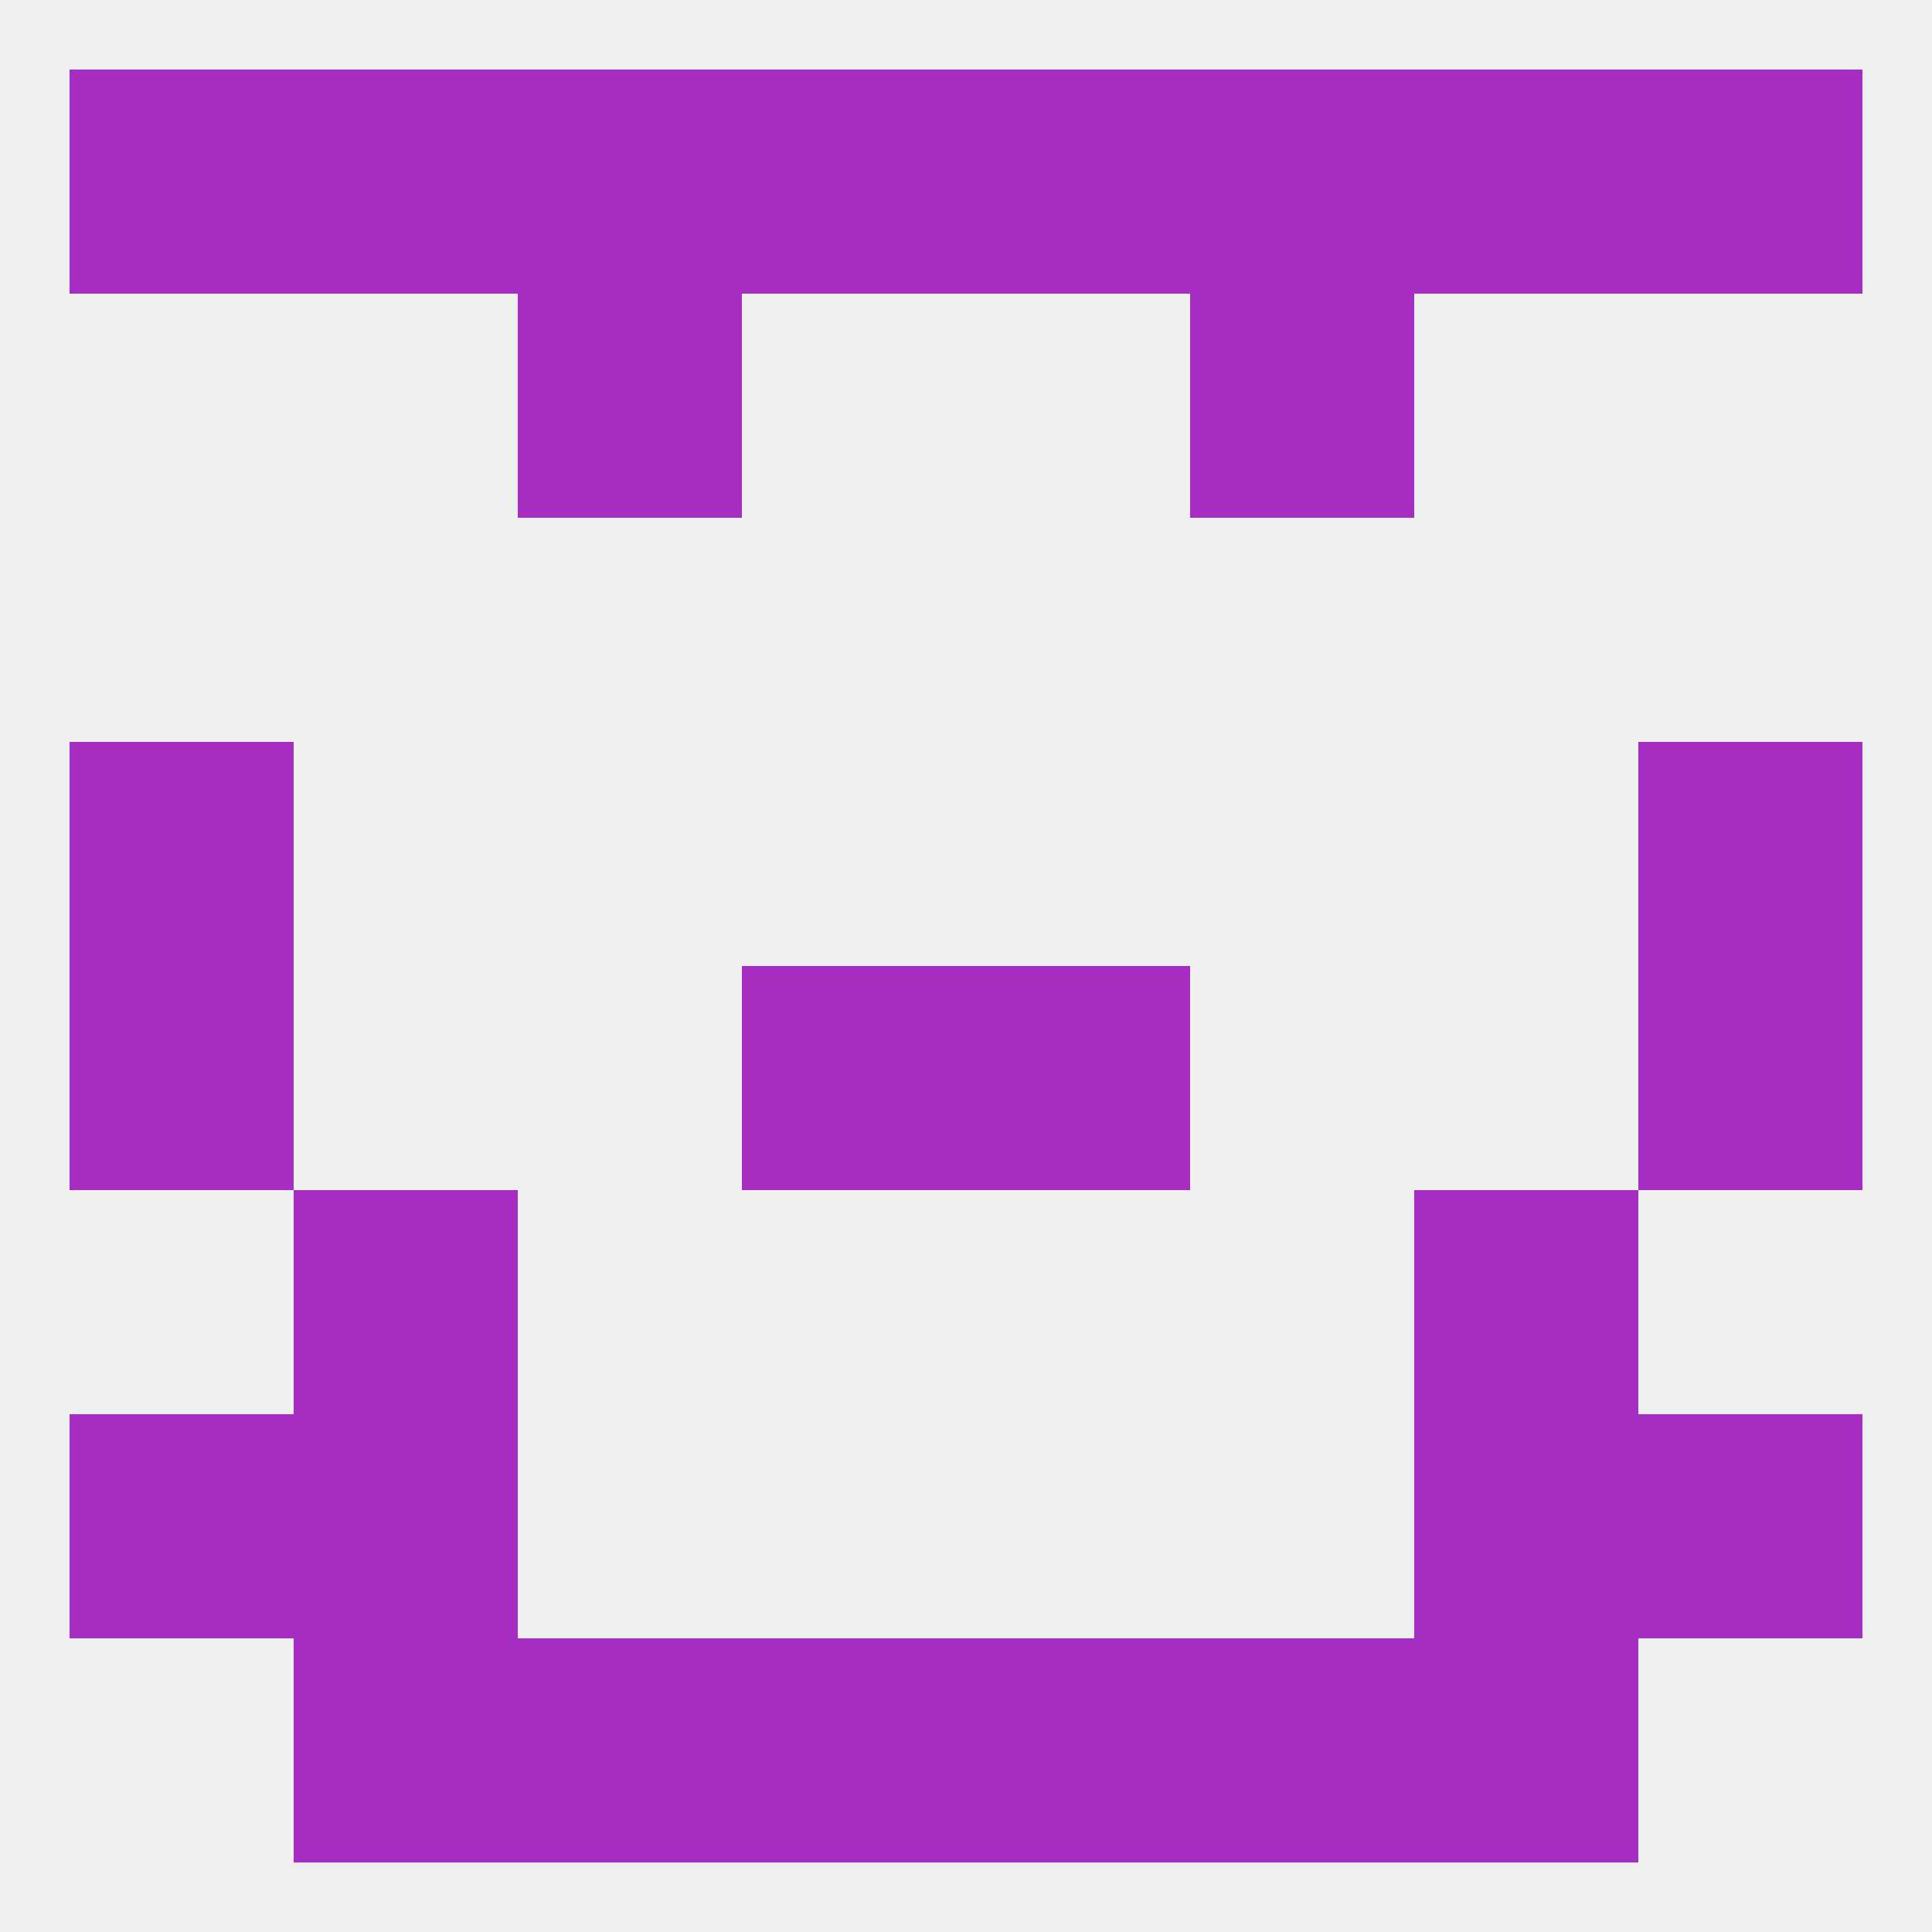
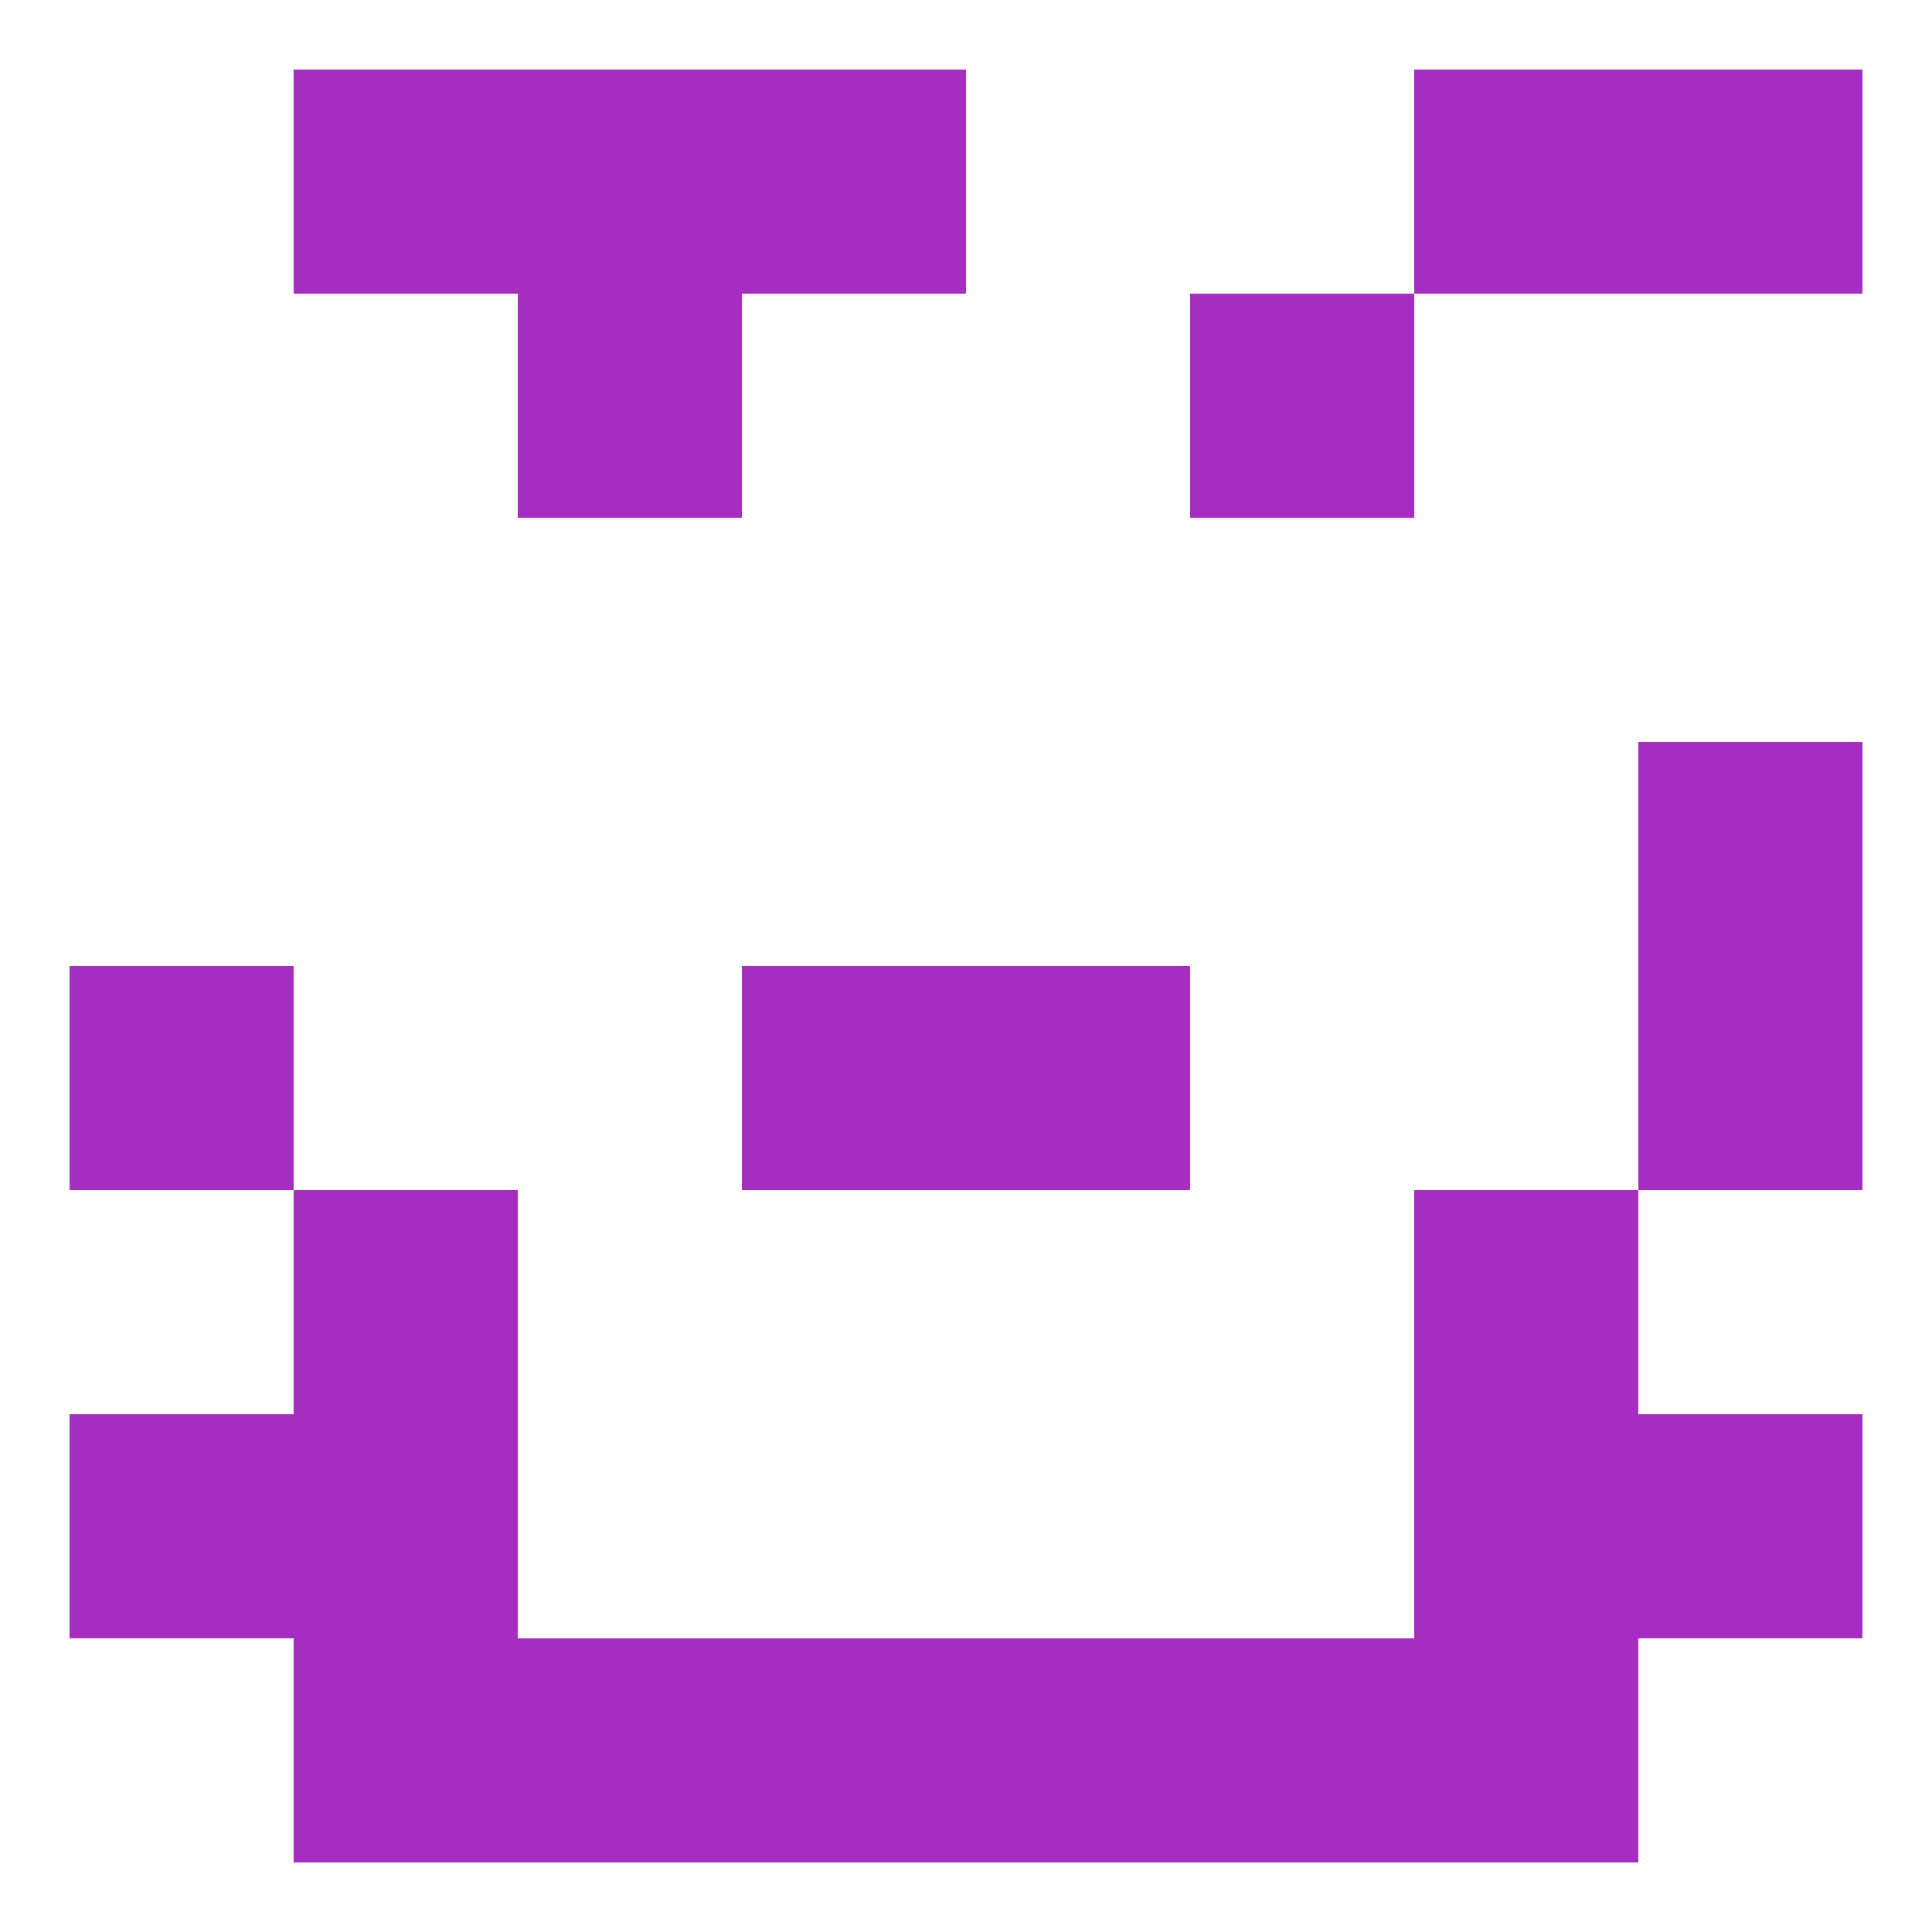
<svg xmlns="http://www.w3.org/2000/svg" version="1.1" baseprofile="full" width="250" height="250" viewBox="0 0 250 250">
-   <rect width="100%" height="100%" fill="rgba(240,240,240,255)" />
  <rect x="9" y="183" width="29" height="29" fill="rgba(166,45,194,255)" />
  <rect x="212" y="183" width="29" height="29" fill="rgba(166,45,194,255)" />
  <rect x="38" y="183" width="29" height="29" fill="rgba(166,45,194,255)" />
  <rect x="183" y="183" width="29" height="29" fill="rgba(166,45,194,255)" />
  <rect x="125" y="212" width="29" height="29" fill="rgba(166,45,194,255)" />
  <rect x="38" y="212" width="29" height="29" fill="rgba(166,45,194,255)" />
  <rect x="183" y="212" width="29" height="29" fill="rgba(166,45,194,255)" />
  <rect x="67" y="212" width="29" height="29" fill="rgba(166,45,194,255)" />
  <rect x="154" y="212" width="29" height="29" fill="rgba(166,45,194,255)" />
  <rect x="96" y="212" width="29" height="29" fill="rgba(166,45,194,255)" />
  <rect x="183" y="9" width="29" height="29" fill="rgba(166,45,194,255)" />
  <rect x="96" y="9" width="29" height="29" fill="rgba(166,45,194,255)" />
-   <rect x="125" y="9" width="29" height="29" fill="rgba(166,45,194,255)" />
  <rect x="67" y="9" width="29" height="29" fill="rgba(166,45,194,255)" />
-   <rect x="9" y="9" width="29" height="29" fill="rgba(166,45,194,255)" />
  <rect x="212" y="9" width="29" height="29" fill="rgba(166,45,194,255)" />
-   <rect x="154" y="9" width="29" height="29" fill="rgba(166,45,194,255)" />
  <rect x="38" y="9" width="29" height="29" fill="rgba(166,45,194,255)" />
  <rect x="67" y="38" width="29" height="29" fill="rgba(166,45,194,255)" />
  <rect x="154" y="38" width="29" height="29" fill="rgba(166,45,194,255)" />
  <rect x="9" y="125" width="29" height="29" fill="rgba(166,45,194,255)" />
  <rect x="212" y="125" width="29" height="29" fill="rgba(166,45,194,255)" />
  <rect x="96" y="125" width="29" height="29" fill="rgba(166,45,194,255)" />
  <rect x="125" y="125" width="29" height="29" fill="rgba(166,45,194,255)" />
-   <rect x="9" y="96" width="29" height="29" fill="rgba(166,45,194,255)" />
  <rect x="212" y="96" width="29" height="29" fill="rgba(166,45,194,255)" />
  <rect x="38" y="154" width="29" height="29" fill="rgba(166,45,194,255)" />
  <rect x="183" y="154" width="29" height="29" fill="rgba(166,45,194,255)" />
</svg>